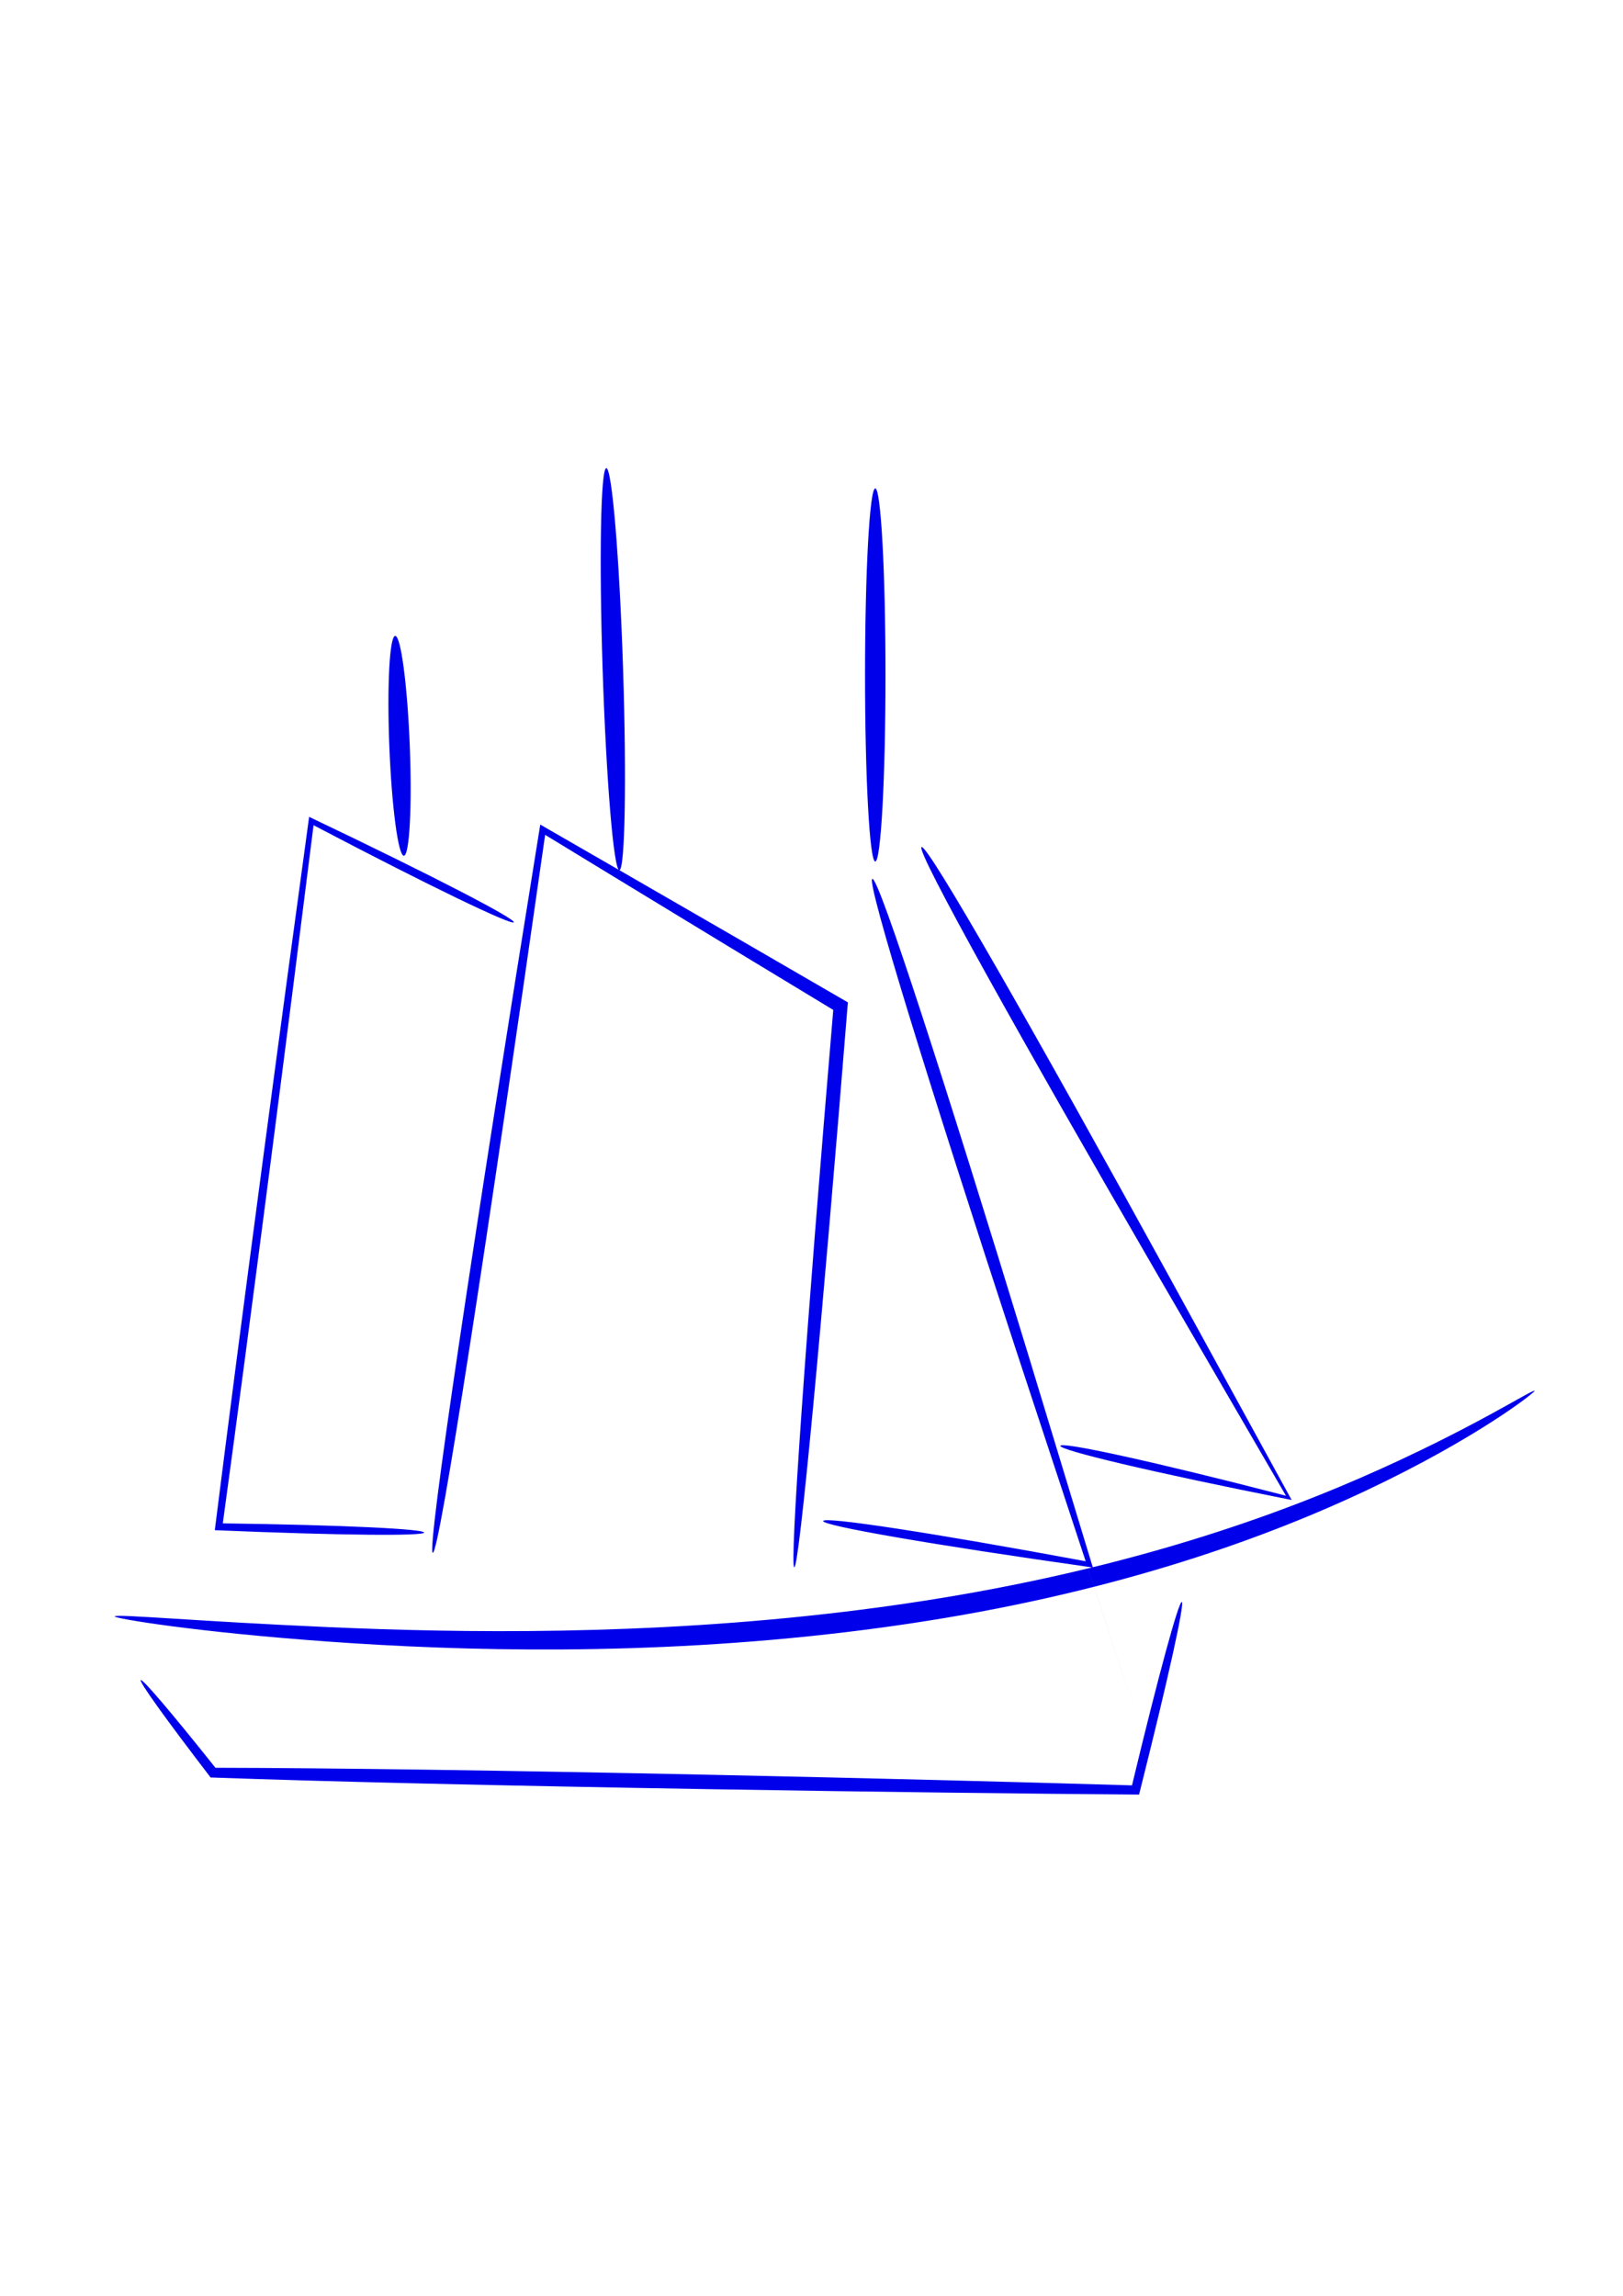
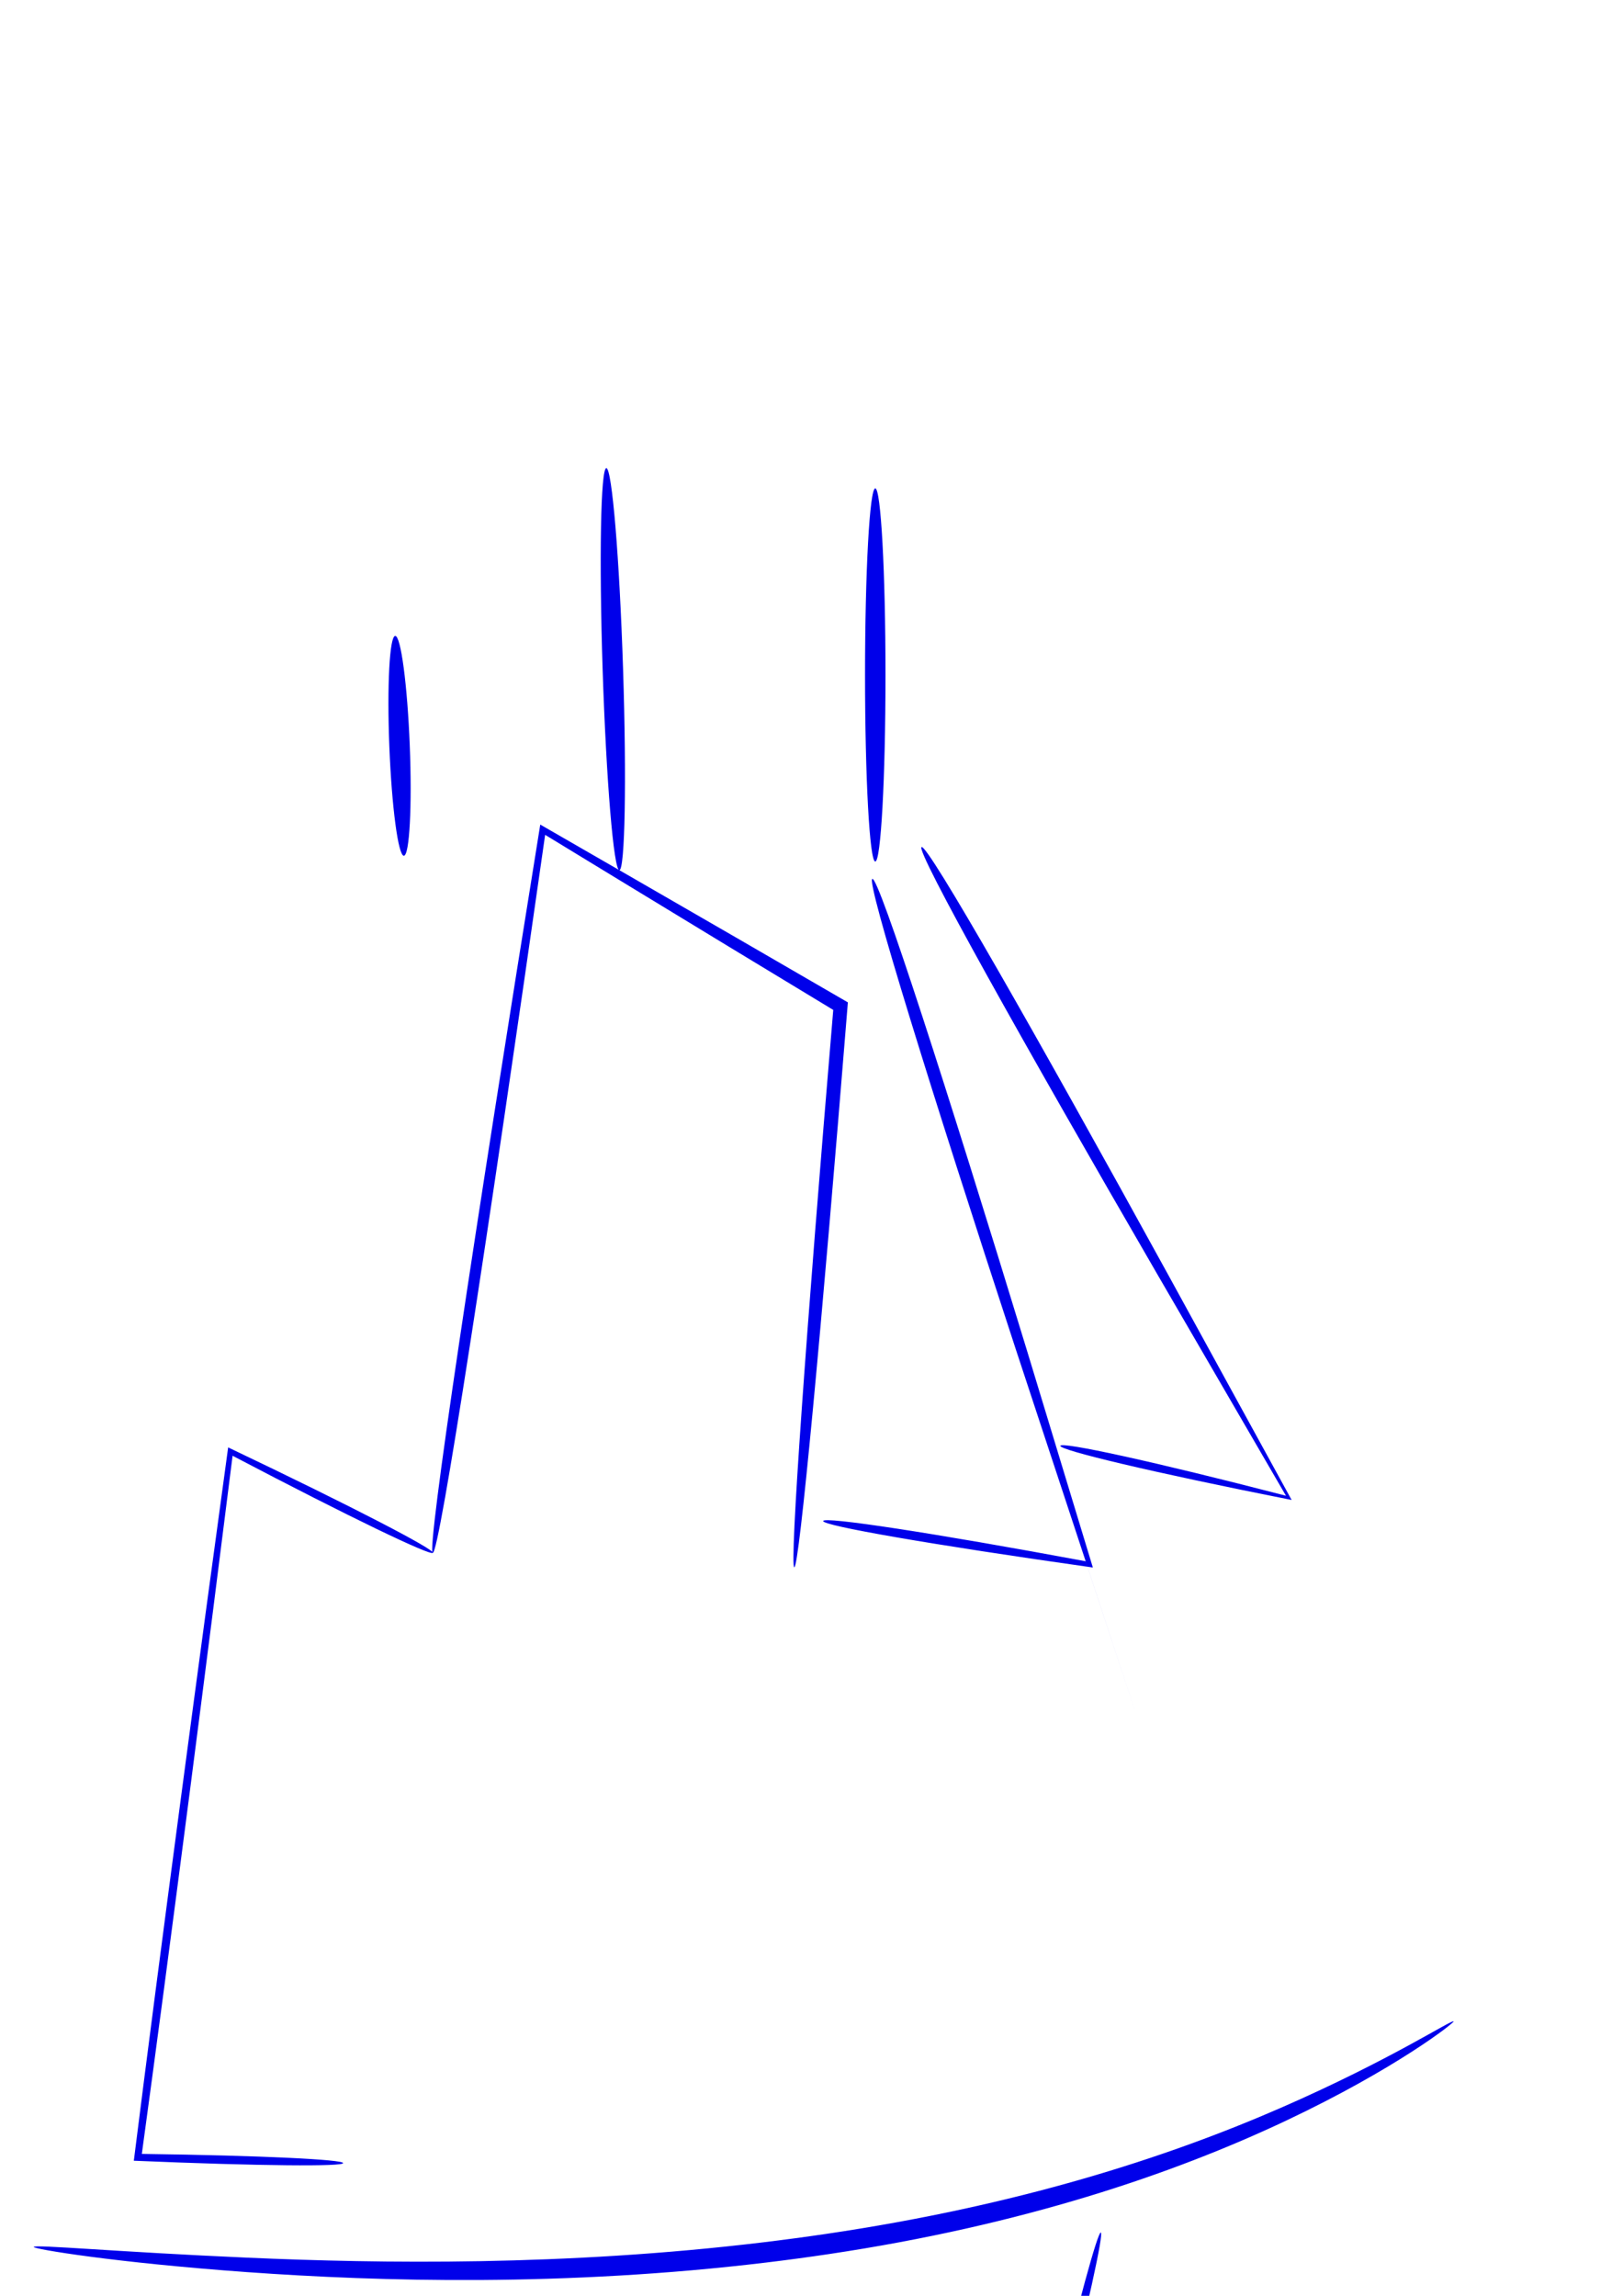
<svg xmlns="http://www.w3.org/2000/svg" xmlns:ns1="http://www.inkscape.org/namespaces/inkscape" xmlns:ns2="http://sodipodi.sourceforge.net/DTD/sodipodi-0.dtd" width="210mm" height="297mm" viewBox="0 0 210 297" version="1.1" id="svg8" ns1:version="0.92.3 (2405546, 2018-03-11)" ns2:docname="shiplogo.svg">
  <defs id="defs2">
    <ns1:path-effect effect="skeletal" id="path-effect4571" is_visible="true" pattern="M 0,5 C 0,2.24 2.24,0 5,0 7.76,0 10,2.24 10,5 10,7.76 7.76,10 5,10 2.24,10 0,7.76 0,5 Z" copytype="single_stretched" prop_scale="0.265" scale_y_rel="false" spacing="0" normal_offset="0" tang_offset="0" prop_units="false" vertical_pattern="false" fuse_tolerance="0" />
    <ns1:path-effect effect="skeletal" id="path-effect4567" is_visible="true" pattern="M 0,5 C 0,2.24 2.24,0 5,0 7.76,0 10,2.24 10,5 10,7.76 7.76,10 5,10 2.24,10 0,7.76 0,5 Z" copytype="single_stretched" prop_scale="0.265" scale_y_rel="false" spacing="0" normal_offset="0" tang_offset="0" prop_units="false" vertical_pattern="false" fuse_tolerance="0" />
    <ns1:path-effect effect="skeletal" id="path-effect4563" is_visible="true" pattern="M 0,5 C 0,2.24 2.24,0 5,0 7.76,0 10,2.24 10,5 10,7.76 7.76,10 5,10 2.24,10 0,7.76 0,5 Z" copytype="single_stretched" prop_scale="0.265" scale_y_rel="false" spacing="0" normal_offset="0" tang_offset="0" prop_units="false" vertical_pattern="false" fuse_tolerance="0" />
    <ns1:path-effect effect="skeletal" id="path-effect4559" is_visible="true" pattern="M 0,5 C 0,2.24 2.24,0 5,0 7.76,0 10,2.24 10,5 10,7.76 7.76,10 5,10 2.24,10 0,7.76 0,5 Z" copytype="single_stretched" prop_scale="0.265" scale_y_rel="false" spacing="0" normal_offset="0" tang_offset="0" prop_units="false" vertical_pattern="false" fuse_tolerance="0" />
    <ns1:path-effect effect="skeletal" id="path-effect4555" is_visible="true" pattern="M 0,5 C 0,2.24 2.24,0 5,0 7.76,0 10,2.24 10,5 10,7.76 7.76,10 5,10 2.24,10 0,7.76 0,5 Z" copytype="single_stretched" prop_scale="0.265" scale_y_rel="false" spacing="0" normal_offset="0" tang_offset="0" prop_units="false" vertical_pattern="false" fuse_tolerance="0" />
    <ns1:path-effect effect="skeletal" id="path-effect4551" is_visible="true" pattern="M 0,5 C 0,2.24 2.24,0 5,0 7.76,0 10,2.24 10,5 10,7.76 7.76,10 5,10 2.24,10 0,7.76 0,5 Z" copytype="single_stretched" prop_scale="0.265" scale_y_rel="false" spacing="0" normal_offset="0" tang_offset="0" prop_units="false" vertical_pattern="false" fuse_tolerance="0" />
    <ns1:path-effect effect="skeletal" id="path-effect4543" is_visible="true" pattern="M 0,5 C 0,2.24 2.24,0 5,0 7.76,0 10,2.24 10,5 10,7.76 7.76,10 5,10 2.24,10 0,7.76 0,5 Z" copytype="single_stretched" prop_scale="0.265" scale_y_rel="false" spacing="0" normal_offset="0" tang_offset="0" prop_units="false" vertical_pattern="false" fuse_tolerance="0" />
    <ns1:path-effect effect="skeletal" id="path-effect4535" is_visible="true" pattern="M 0,5 C 0,2.24 2.24,0 5,0 7.76,0 10,2.24 10,5 10,7.76 7.76,10 5,10 2.24,10 0,7.76 0,5 Z" copytype="single_stretched" prop_scale="0.265" scale_y_rel="false" spacing="0" normal_offset="0" tang_offset="0" prop_units="false" vertical_pattern="false" fuse_tolerance="0" />
    <ns1:path-effect effect="skeletal" id="path-effect828" is_visible="true" pattern="M 0,5 C 0,2.24 2.24,0 5,0 7.76,0 10,2.24 10,5 10,7.76 7.76,10 5,10 2.24,10 0,7.76 0,5 Z" copytype="single_stretched" prop_scale="0.265" scale_y_rel="false" spacing="0" normal_offset="0" tang_offset="0" prop_units="false" vertical_pattern="false" fuse_tolerance="0" />
  </defs>
  <ns2:namedview id="base" pagecolor="#ffffff" bordercolor="#666666" borderopacity="1.0" ns1:pageopacity="0.0" ns1:pageshadow="2" ns1:zoom="0.5" ns1:cx="259.88462" ns1:cy="672.99701" ns1:document-units="mm" ns1:current-layer="layer1" showgrid="false" ns1:window-width="1600" ns1:window-height="837" ns1:window-x="-8" ns1:window-y="-8" ns1:window-maximized="1" />
  <g ns1:label="Layer 1" ns1:groupmode="layer" id="layer1">
-     <path id="path4569" style="fill:#0000ea;fill-opacity:1;stroke:none;stroke-width:0.265px;stroke-linecap:butt;stroke-linejoin:miter;stroke-opacity:1" d="m 113.25,63.183 c 0.73,0 1.323,10.812 1.323,24.134 0,13.322 -0.593,24.134 -1.323,24.134 -0.73,0 -1.323,-10.812 -1.323,-24.134 0,-13.322 0.593,-24.134 1.323,-24.134 z m -34.798,-2.619 c 0.73,-0.024 1.7,11.606 2.166,25.96 0.466,14.354 0.252,26.022 -0.478,26.046 -0.73,0.024 -1.7,-11.606 -2.166,-25.96 -0.466,-14.354 -0.252,-26.022 0.478,-26.046 z M 51.136,82.266 c 0.73,-0.029 1.573,6.318 1.883,14.167 0.31,7.849 -0.031,14.242 -0.761,14.271 -0.73,0.029 -1.573,-6.318 -1.883,-14.167 -0.31,-7.849 0.031,-14.242 0.761,-14.271 z m 86.061,104.77 c 0.127,-0.559 11.951,1.994 29.194,6.463 -6.546,-11.283 -10.074,-17.325 -16.62,-28.608 -17.454,-30.108 -31.316,-54.868 -30.534,-55.309 0.78,-0.44 14.887,24.343 31.889,55.283 4.477,8.148 11.52,21.032 15.998,29.18 -18.215,-3.608 -30.053,-6.451 -29.926,-7.008 z m -30.683,9.729 c 0.099,-0.605 14.064,1.513 33.957,5.209 24.984,75.75 -34.042,-103.246 -9.058,-27.496 -10.901,-33.242 -19.38,-60.514 -18.539,-60.78 0.839,-0.266 9.651,27.088 20.048,61.154 1.401,4.592 7.081,23.339 8.482,27.93 -20.966,-2.964 -34.99,-5.414 -34.891,-6.016 z m -50.514,4.116 c -0.849,-0.129 5.357,-41.22 13.904,-94.209 0,0 0,-1e-5 0,-1e-5 -1.384,-0.797 11.619,6.696 10.235,5.898 10.437,6.018 20.206,11.662 29.567,17.102 0,0 0,0 0,0 -3.436,42.642 -6.299,73.132 -6.933,73.079 -0.635,-0.052 1.525,-30.447 5.041,-72.102 0,0 0,0 0,-1e-5 -8.84,-5.339 -17.964,-10.884 -27.715,-16.822 -0.79,-0.481 -8.773,-5.346 -9.564,-5.827 0,0 0,0 0,1e-5 -7.437,52.154 -13.683,93.009 -14.534,92.88 z m 10.477,-81.571 c -0.219,0.439 -10.557,-4.499 -25.906,-12.556 -1.514,12.093 -3.483,27.601 -5.585,43.837 -2.299,17.758 -4.405,33.665 -6.158,46.48 15.772,0.212 26.062,0.738 26.049,1.19 -0.013,0.451 -10.388,0.397 -27.084,-0.307 1.622,-12.915 3.743,-29.24 6.168,-47.503 2.219,-16.71 4.365,-32.584 6.037,-44.778 16.477,7.853 26.698,13.199 26.479,13.636 z m -48.269,98.034 c 0.234,-0.183 3.893,4.097 9.668,11.347 14.836,0.024 37.645,0.348 64.198,0.909 20.738,0.438 40.334,0.946 54.394,1.368 3.5,-14.566 6.051,-23.822 6.445,-23.726 0.393,0.097 -1.657,9.538 -5.529,24.917 -14.056,-0.107 -33.943,-0.341 -55.118,-0.692 -27.11,-0.449 -50.288,-0.989 -65.016,-1.522 -5.992,-7.812 -9.275,-12.418 -9.041,-12.601 z m -3.368,-8.232 c 0.039,-0.363 10.625,0.639 27.759,1.388 17.043,0.745 40.92,1.113 66.699,-1.999 2.717,-0.328 5.401,-0.688 8.052,-1.078 0,0 10e-6,-1e-5 10e-6,-1e-5 24.752,-3.653 43.944,-9.81 58.846,-16.309 14.196,-6.191 22.177,-11.478 22.366,-11.188 0.107,0.165 -7.442,6.112 -21.625,12.817 -14.777,6.987 -34.281,13.567 -59.199,17.287 0,0 -1e-5,0 -1e-5,0 -2.674,0.4 -5.381,0.765 -8.122,1.095 -26.031,3.137 -50.028,2.469 -67.123,1.243 -17.186,-1.232 -27.681,-2.988 -27.652,-3.258 z" ns1:connector-curvature="0" />
+     <path id="path4569" style="fill:#0000ea;fill-opacity:1;stroke:none;stroke-width:0.265px;stroke-linecap:butt;stroke-linejoin:miter;stroke-opacity:1" d="m 113.25,63.183 c 0.73,0 1.323,10.812 1.323,24.134 0,13.322 -0.593,24.134 -1.323,24.134 -0.73,0 -1.323,-10.812 -1.323,-24.134 0,-13.322 0.593,-24.134 1.323,-24.134 z m -34.798,-2.619 c 0.73,-0.024 1.7,11.606 2.166,25.96 0.466,14.354 0.252,26.022 -0.478,26.046 -0.73,0.024 -1.7,-11.606 -2.166,-25.96 -0.466,-14.354 -0.252,-26.022 0.478,-26.046 z M 51.136,82.266 c 0.73,-0.029 1.573,6.318 1.883,14.167 0.31,7.849 -0.031,14.242 -0.761,14.271 -0.73,0.029 -1.573,-6.318 -1.883,-14.167 -0.31,-7.849 0.031,-14.242 0.761,-14.271 z m 86.061,104.77 c 0.127,-0.559 11.951,1.994 29.194,6.463 -6.546,-11.283 -10.074,-17.325 -16.62,-28.608 -17.454,-30.108 -31.316,-54.868 -30.534,-55.309 0.78,-0.44 14.887,24.343 31.889,55.283 4.477,8.148 11.52,21.032 15.998,29.18 -18.215,-3.608 -30.053,-6.451 -29.926,-7.008 z m -30.683,9.729 c 0.099,-0.605 14.064,1.513 33.957,5.209 24.984,75.75 -34.042,-103.246 -9.058,-27.496 -10.901,-33.242 -19.38,-60.514 -18.539,-60.78 0.839,-0.266 9.651,27.088 20.048,61.154 1.401,4.592 7.081,23.339 8.482,27.93 -20.966,-2.964 -34.99,-5.414 -34.891,-6.016 z m -50.514,4.116 c -0.849,-0.129 5.357,-41.22 13.904,-94.209 0,0 0,-1e-5 0,-1e-5 -1.384,-0.797 11.619,6.696 10.235,5.898 10.437,6.018 20.206,11.662 29.567,17.102 0,0 0,0 0,0 -3.436,42.642 -6.299,73.132 -6.933,73.079 -0.635,-0.052 1.525,-30.447 5.041,-72.102 0,0 0,0 0,-1e-5 -8.84,-5.339 -17.964,-10.884 -27.715,-16.822 -0.79,-0.481 -8.773,-5.346 -9.564,-5.827 0,0 0,0 0,1e-5 -7.437,52.154 -13.683,93.009 -14.534,92.88 z c -0.219,0.439 -10.557,-4.499 -25.906,-12.556 -1.514,12.093 -3.483,27.601 -5.585,43.837 -2.299,17.758 -4.405,33.665 -6.158,46.48 15.772,0.212 26.062,0.738 26.049,1.19 -0.013,0.451 -10.388,0.397 -27.084,-0.307 1.622,-12.915 3.743,-29.24 6.168,-47.503 2.219,-16.71 4.365,-32.584 6.037,-44.778 16.477,7.853 26.698,13.199 26.479,13.636 z m -48.269,98.034 c 0.234,-0.183 3.893,4.097 9.668,11.347 14.836,0.024 37.645,0.348 64.198,0.909 20.738,0.438 40.334,0.946 54.394,1.368 3.5,-14.566 6.051,-23.822 6.445,-23.726 0.393,0.097 -1.657,9.538 -5.529,24.917 -14.056,-0.107 -33.943,-0.341 -55.118,-0.692 -27.11,-0.449 -50.288,-0.989 -65.016,-1.522 -5.992,-7.812 -9.275,-12.418 -9.041,-12.601 z m -3.368,-8.232 c 0.039,-0.363 10.625,0.639 27.759,1.388 17.043,0.745 40.92,1.113 66.699,-1.999 2.717,-0.328 5.401,-0.688 8.052,-1.078 0,0 10e-6,-1e-5 10e-6,-1e-5 24.752,-3.653 43.944,-9.81 58.846,-16.309 14.196,-6.191 22.177,-11.478 22.366,-11.188 0.107,0.165 -7.442,6.112 -21.625,12.817 -14.777,6.987 -34.281,13.567 -59.199,17.287 0,0 -1e-5,0 -1e-5,0 -2.674,0.4 -5.381,0.765 -8.122,1.095 -26.031,3.137 -50.028,2.469 -67.123,1.243 -17.186,-1.232 -27.681,-2.988 -27.652,-3.258 z" ns1:connector-curvature="0" />
  </g>
</svg>